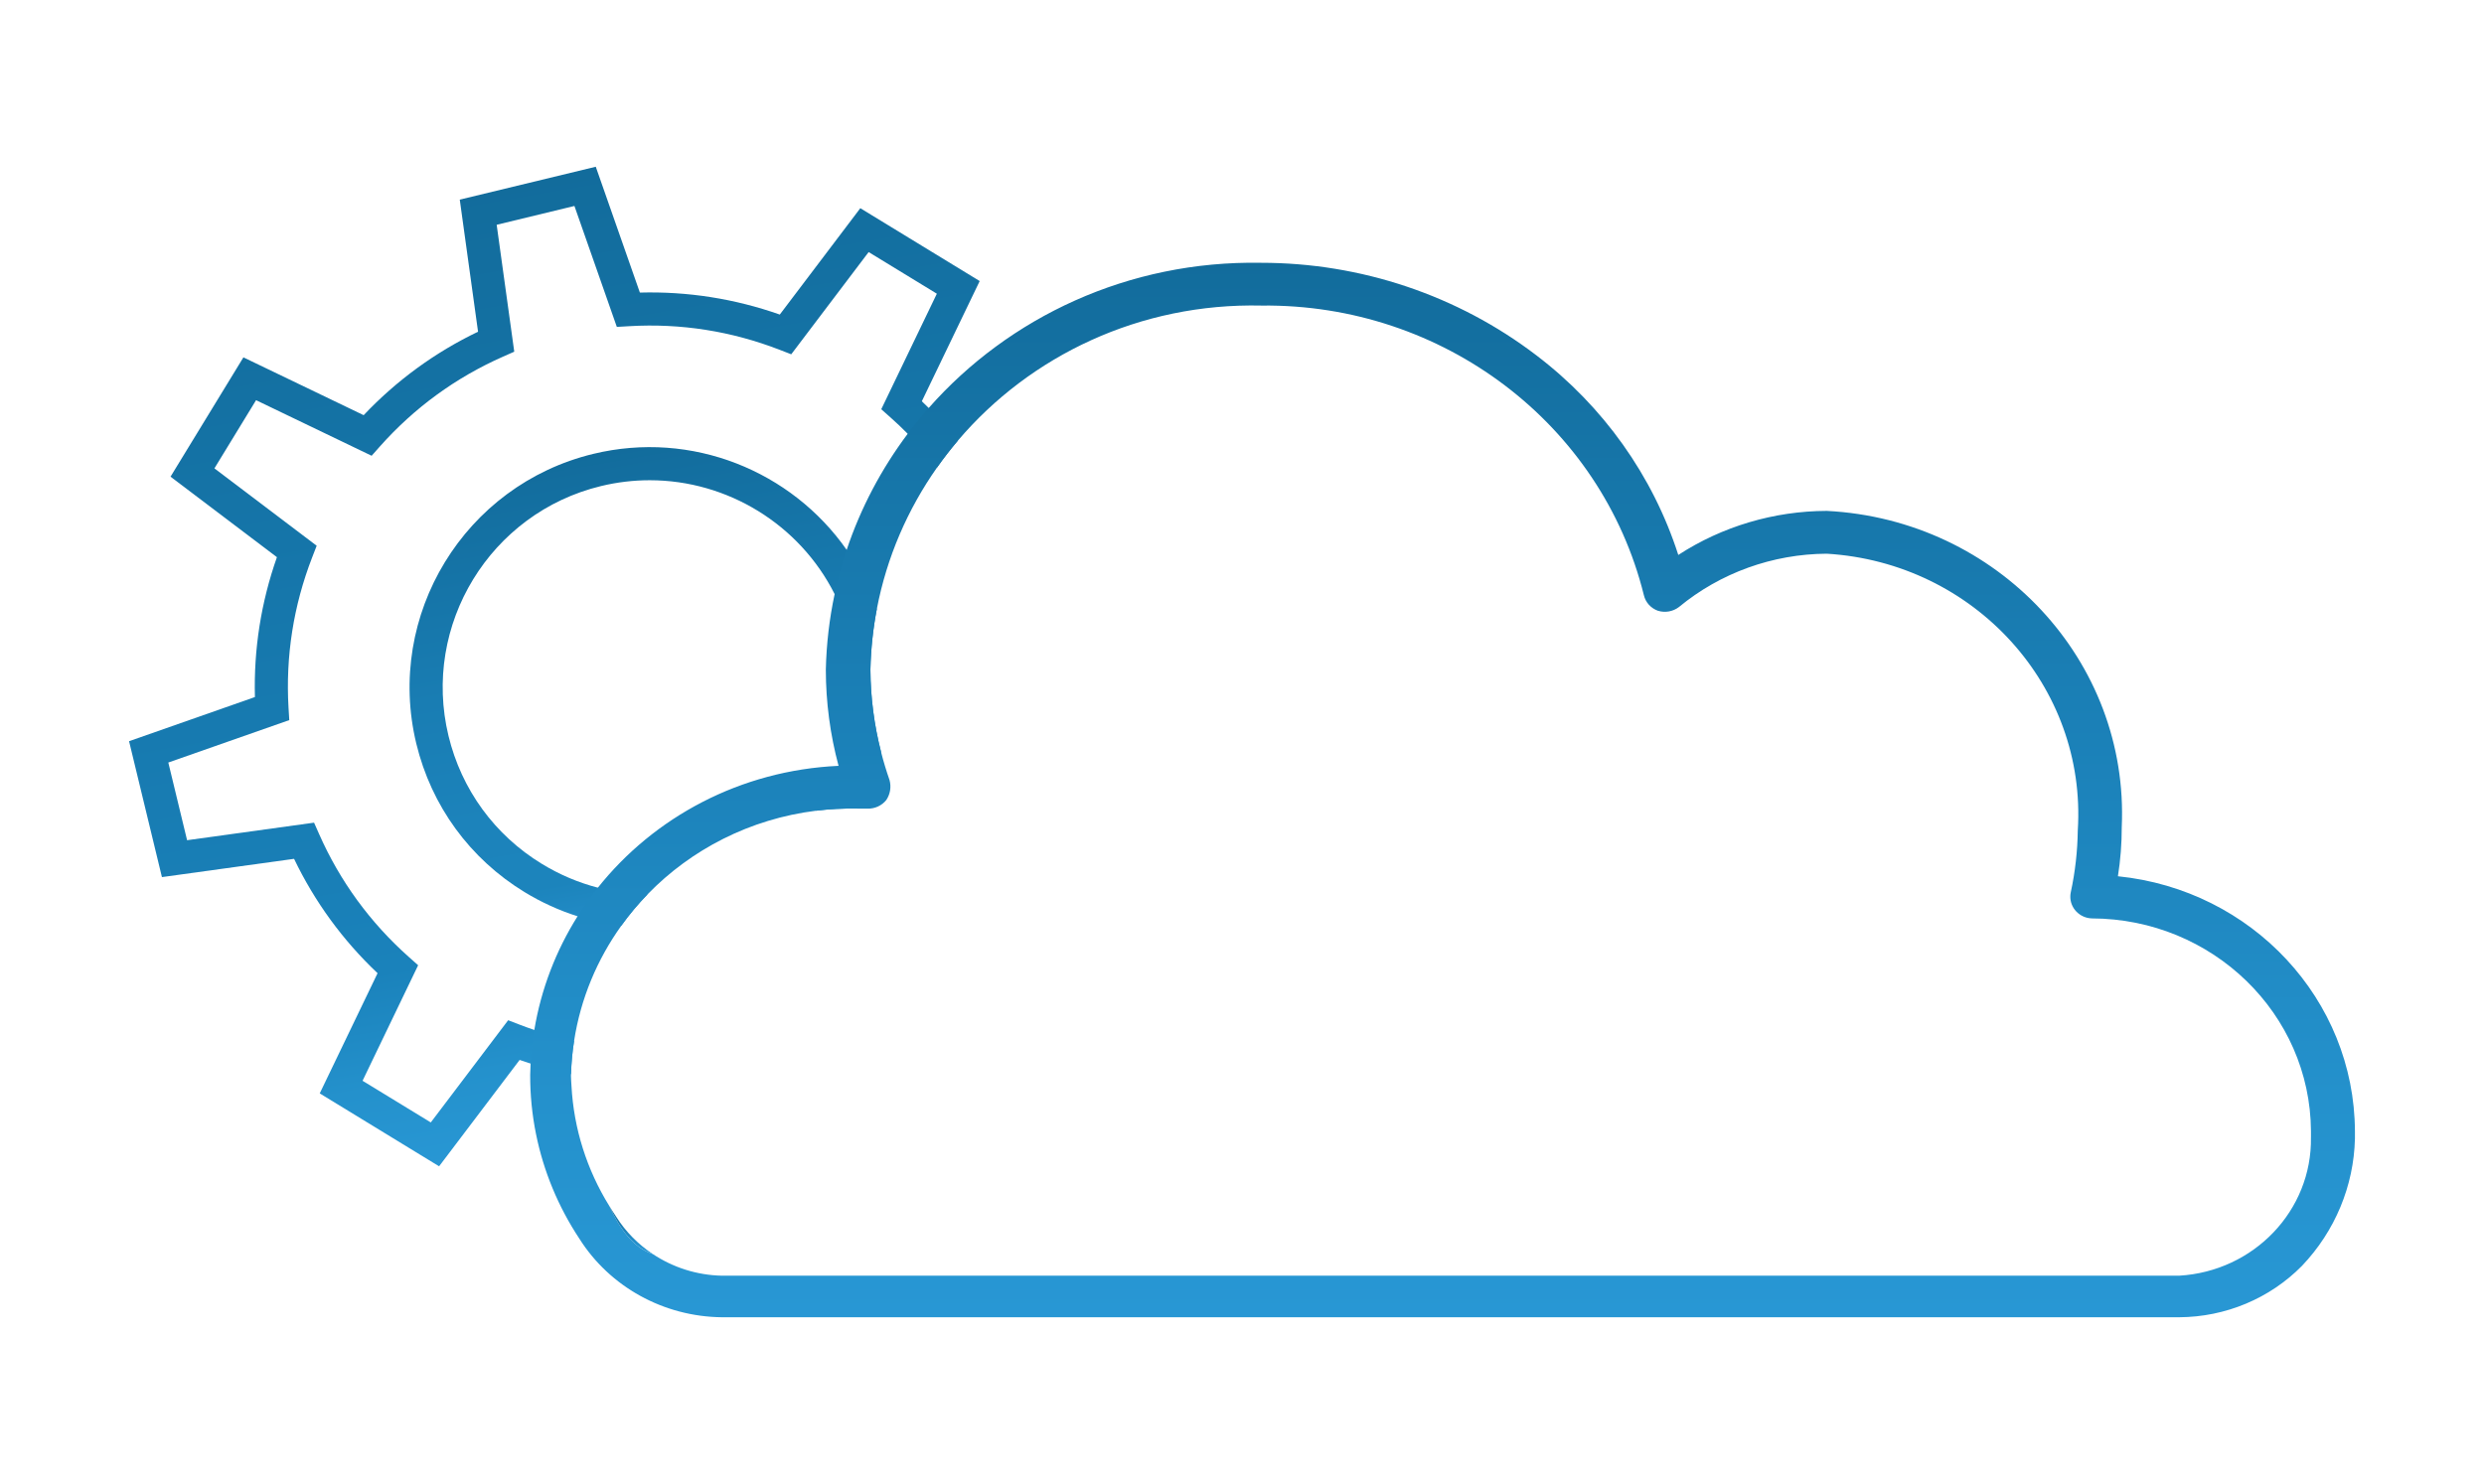
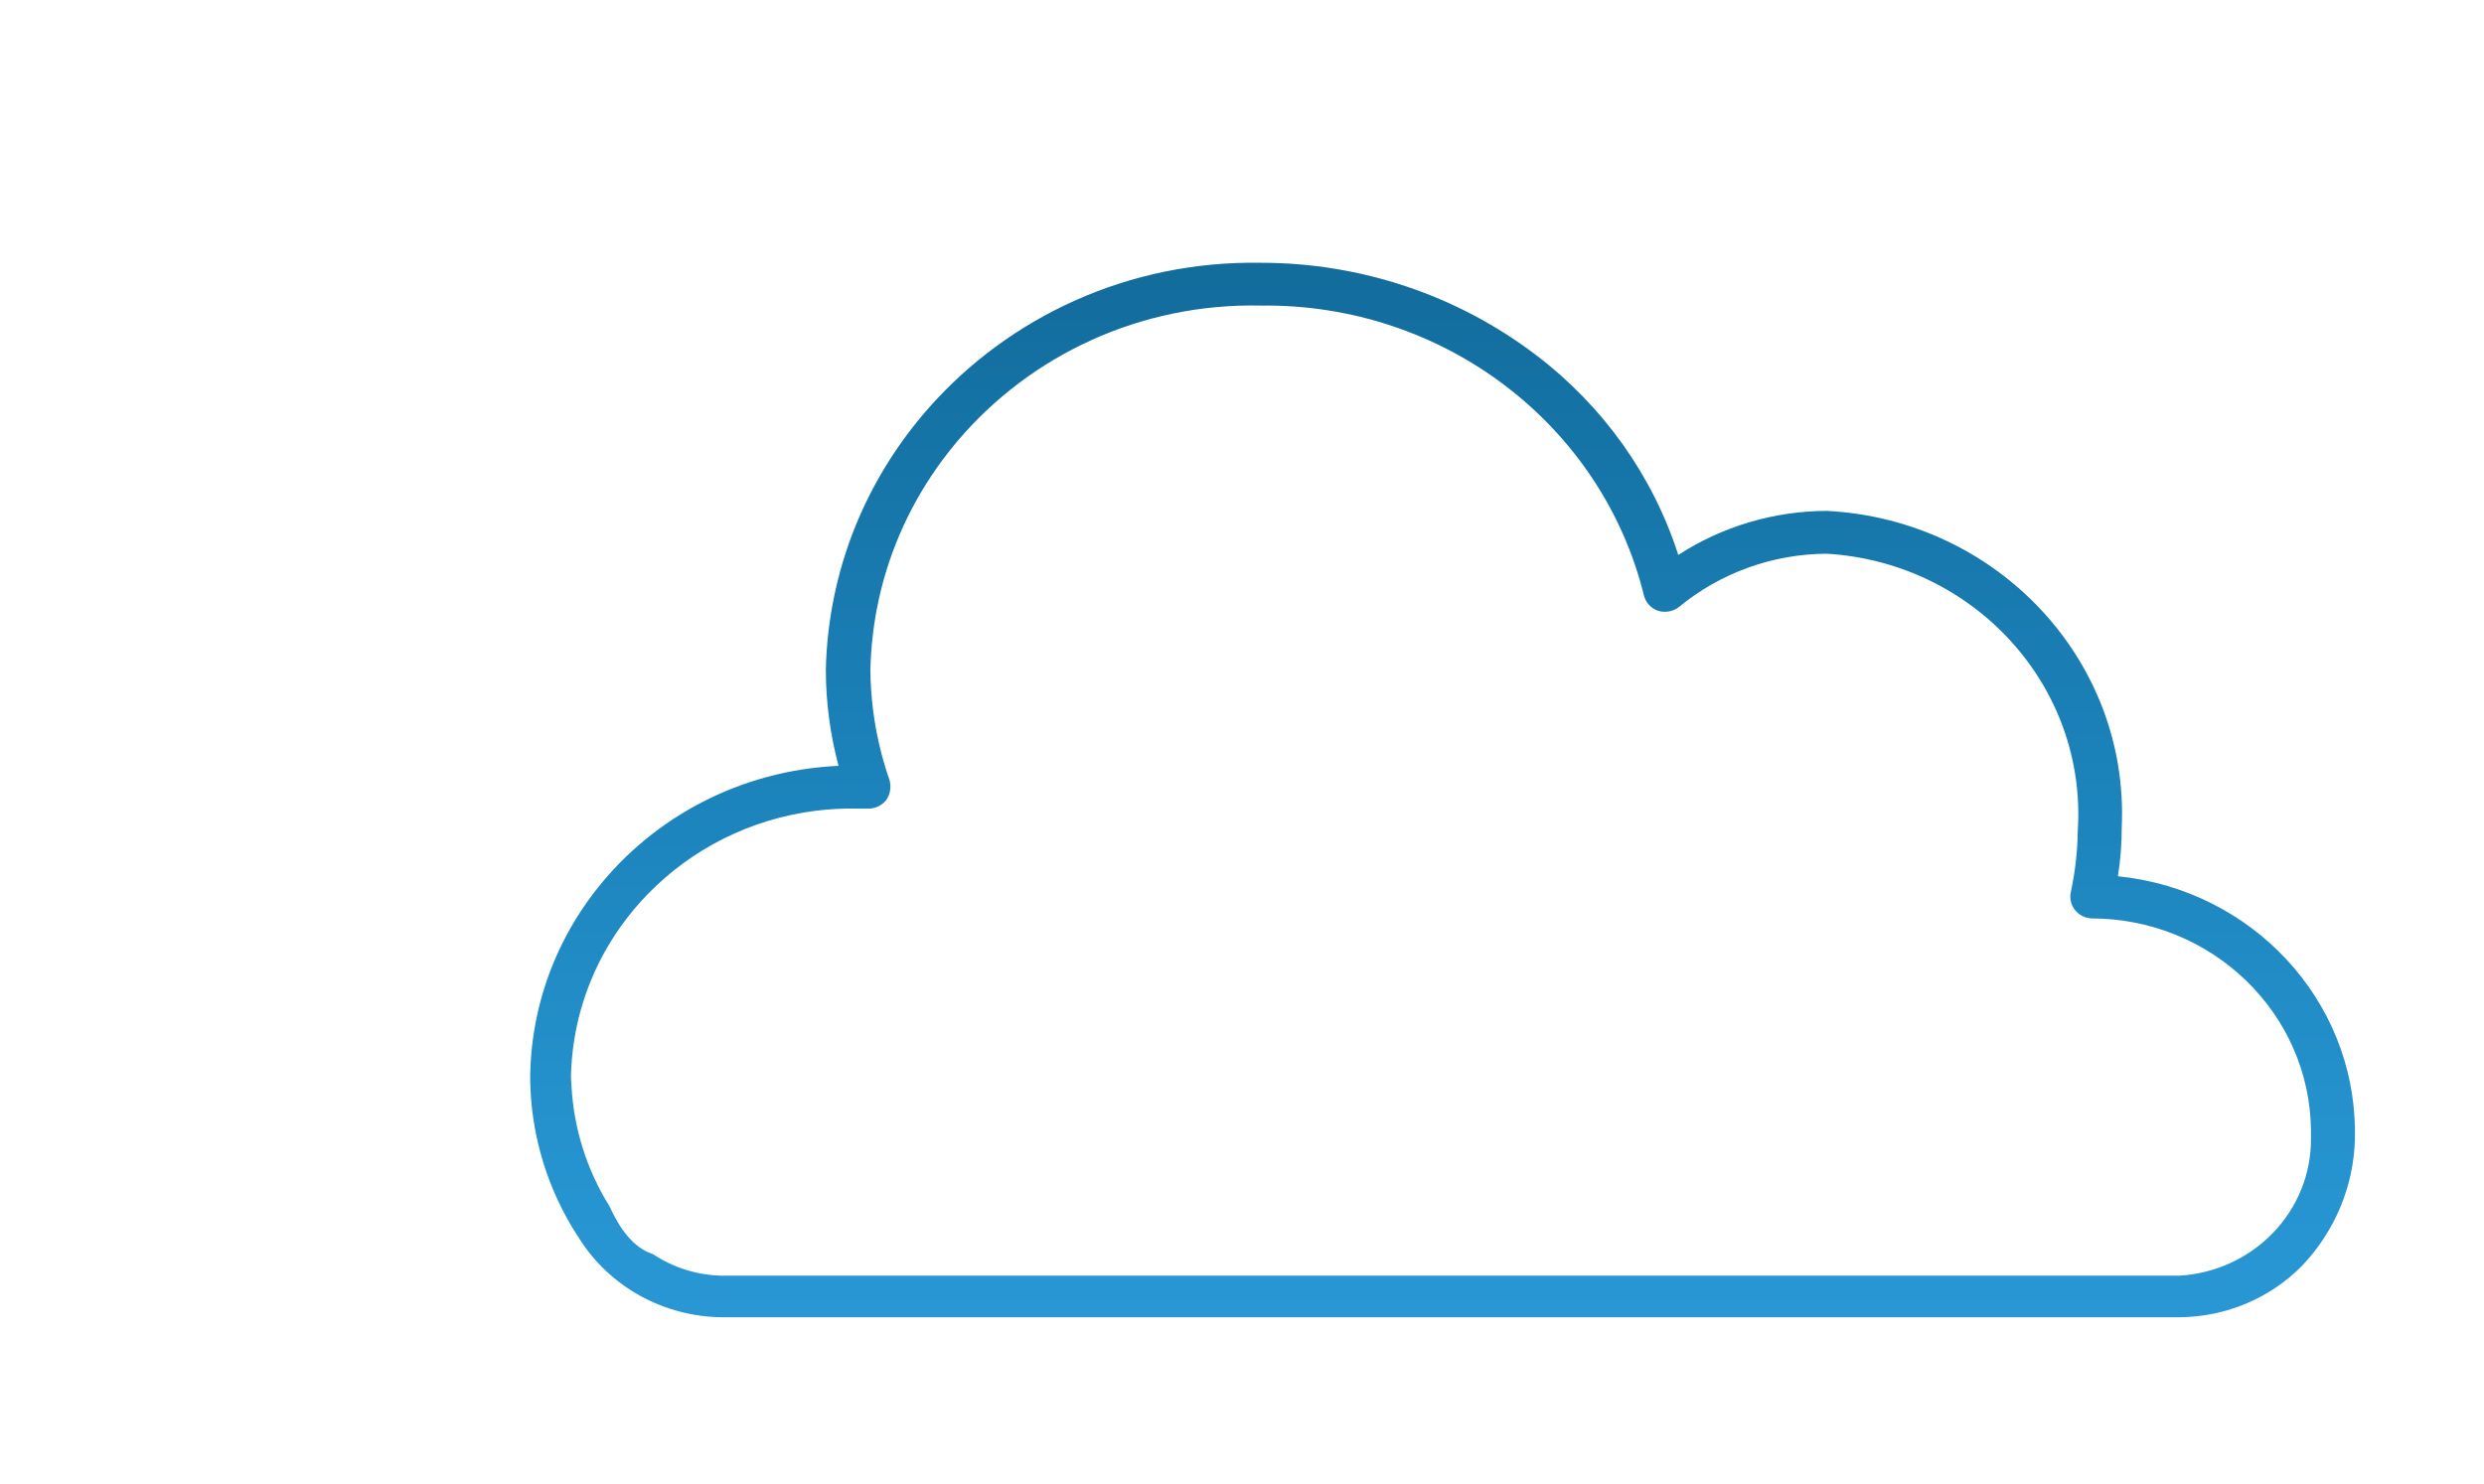
<svg xmlns="http://www.w3.org/2000/svg" xmlns:xlink="http://www.w3.org/1999/xlink" id="Layer_1" data-name="Layer 1" viewBox="0 0 1200 717.12">
  <defs>
    <style>
      .cls-1 {
        fill: url(#linear-gradient-2);
      }

      .cls-2 {
        fill: url(#linear-gradient);
      }

      .cls-3 {
        fill: url(#New_Gradient_Swatch_copy_9);
      }

      .cls-4 {
        fill: url(#New_Gradient_Swatch_copy_9-2);
      }
    </style>
    <linearGradient id="linear-gradient" x1="320.28" y1="544.53" x2="239.96" y2="89.02" gradientUnits="userSpaceOnUse">
      <stop offset="0" stop-color="#2897d4" />
      <stop offset=".09" stop-color="#2491cc" />
      <stop offset=".21" stop-color="#1a82bb" />
      <stop offset="1" stop-color="#126c9c" />
    </linearGradient>
    <linearGradient id="linear-gradient-2" x1="332.47" y1="441.64" x2="293.03" y2="217.96" gradientUnits="userSpaceOnUse">
      <stop offset="0" stop-color="#2897d4" />
      <stop offset=".01" stop-color="#2593cf" />
      <stop offset=".05" stop-color="#2089c3" />
      <stop offset=".11" stop-color="#1c84bc" />
      <stop offset=".27" stop-color="#1c83bb" />
      <stop offset=".54" stop-color="#197db3" />
      <stop offset=".95" stop-color="#136e9f" />
      <stop offset="1" stop-color="#126c9c" />
    </linearGradient>
    <linearGradient id="New_Gradient_Swatch_copy_9" data-name="New Gradient Swatch copy 9" x1="696.88" y1="636.54" x2="696.88" y2="126.96" gradientUnits="userSpaceOnUse">
      <stop offset="0" stop-color="#2897d4" />
      <stop offset=".21" stop-color="#2491cc" />
      <stop offset=".5" stop-color="#1c83bb" />
      <stop offset="1" stop-color="#126c9c" />
    </linearGradient>
    <linearGradient id="New_Gradient_Swatch_copy_9-2" data-name="New Gradient Swatch copy 9" x1="304.88" y1="605.99" x2="304.88" y2="582.84" xlink:href="#New_Gradient_Swatch_copy_9" />
  </defs>
-   <path class="cls-2" d="M448.65,197.14c5.04,5,9.76,10.24,14.15,15.71-3.56,4.19-6.94,8.54-10.11,13.04-4.36-5.7-9.1-11.13-14.19-16.28-2.65-2.69-5.41-5.31-8.26-7.84l-4.51-4.01,26.85-55.83-32.95-20.12-37.39,49.4-5.62-2.18c-23.31-9.02-47.75-12.87-72.62-11.41l-6.02.35-20.48-58.44-37.56,9.09,8.49,61.33-5.52,2.44c-22.79,10.08-42.77,24.66-59.38,43.34l-4,4.51-55.83-26.86-20.12,32.95,49.4,37.39-2.18,5.63c-9.03,23.3-12.87,47.74-11.42,72.61l.36,6.02-58.43,20.5,9.07,37.54,61.34-8.48,2.44,5.51c10.07,22.79,24.65,42.77,43.33,59.38l4.51,4.01-26.85,55.83,32.96,20.13,37.38-49.39,5.62,2.17c2.32.89,4.65,1.74,7,2.53,6.31,2.14,12.73,3.91,19.22,5.3-.82,5.24-1.32,10.59-1.48,16.03-6.59-1.34-13.11-3.04-19.53-5.08-1.77-.56-3.53-1.15-5.29-1.76l-38.91,51.4-57.66-35.23,27.94-58.08c-16.81-15.91-30.34-34.46-40.34-55.27l-63.83,8.83-15.88-65.67,60.8-21.34c-.61-23.07,2.95-45.76,10.63-67.59l-51.4-38.9,35.21-57.66,58.09,27.94c15.91-16.81,34.45-30.34,55.26-40.33l-8.83-63.83,65.7-15.89,21.31,60.81c23.08-.62,45.76,2.94,67.59,10.62l38.9-51.4,57.67,35.21-27.95,58.09c1.13,1.07,2.24,2.14,3.32,3.23Z" />
-   <path class="cls-1" d="M420.49,323.62c.08,13.43,1.81,26.79,5.15,39.79-2.66,9.46-6.56,18.64-11.66,27.32-6.73-.12-13.36.24-19.85,1.05,1.81-2.43,3.51-4.96,5.11-7.58,13.92-22.8,18.13-49.65,11.85-75.62-1.84-7.61-4.51-14.8-7.89-21.5-16.93-33.62-51.71-55.01-89.32-55.01-7.76,0-15.64.91-23.51,2.81-53.6,12.96-86.66,67.12-73.7,120.72,6.28,25.96,22.3,47.93,45.1,61.85,8.53,5.21,17.64,9.06,27.05,11.51,7.85,2.04,15.91,3.11,24.04,3.18-4.61,4.74-8.86,9.82-12.71,15.2-7.16-.85-14.23-2.37-21.14-4.56-8.86-2.81-17.44-6.71-25.58-11.68-26.45-16.14-45.02-41.62-52.31-71.74-15.03-62.18,23.32-125,85.49-140.03,47.73-11.54,95.83,8.37,122.41,46.37,6.07,8.66,11.01,18.26,14.56,28.65-1.79,9.38-2.84,19.03-3.08,28.88,0,.13,0,.26-.01.39Z" />
  <g id="Layer_2" data-name="Layer 2">
    <g id="Layer_1-2" data-name="Layer 1-2">
      <path class="cls-3" d="M429.73,376.97c-1.56-4.47-2.93-8.99-4.09-13.56-2.66,9.46-6.56,18.64-11.66,27.32.43.01.85.02,1.28.03h4c3.49.05,6.8-1.51,8.93-4.2,1.88-2.84,2.44-6.32,1.54-9.59ZM429.73,376.97c-1.56-4.47-2.93-8.99-4.09-13.56-2.66,9.46-6.56,18.64-11.66,27.32.43.01.85.02,1.28.03h4c3.49.05,6.8-1.51,8.93-4.2,1.88-2.84,2.44-6.32,1.54-9.59ZM1023.15,423.43c1.24-7.84,1.86-15.75,1.85-23.68,3.66-80.42-59.96-148.66-142.51-152.87-25.53.08-50.48,7.48-71.72,21.29-12.28-38.21-36.22-71.88-68.63-96.52-37.95-28.95-84.77-44.68-132.97-44.66-64.03-1.13-121.8,26.25-160.51,70.15-3.55,4.02-6.94,8.18-10.15,12.47-12.66,16.88-22.69,35.76-29.49,56.09-2.33,6.96-4.28,14.1-5.82,21.38-2.52,11.82-3.97,24.04-4.25,36.54.02,15.68,2.08,31.29,6.15,46.46-47.41,2.17-89.14,24.77-116.28,58.88-3.52,4.42-6.79,9.03-9.81,13.82-10.37,16.51-17.6,35.08-20.89,54.93-.89,5.33-1.49,10.75-1.79,16.25-.1,1.79-.17,3.58-.2,5.38-.04,9.68.91,19.29,2.82,28.7,3.61,17.86,10.67,34.98,20.88,50.44,14.73,23.39,40.77,37.77,68.95,38.06h703.92c22.44-.11,43.88-9.09,59.4-24.88,15.94-16.75,25.02-38.61,25.55-61.44v-3.6c-.28-63.51-49.64-116.61-114.5-123.19ZM1116.4,549.62c.56,35.29-27.53,64.76-63.71,66.84H348.78c-12.14-.25-23.7-3.99-33.42-10.47-9.19-2.96-15.78-11.77-20.96-23.15-10.93-17.58-17.22-37.51-18.32-58.05-.09-1.61-.23-3.22-.25-4.85.01-.22.01-.45.02-.68,0-.07,0-.15.01-.22.16-5.44.66-10.79,1.48-16.03,3.17-20.52,11.18-39.44,22.81-55.67,3.85-5.38,8.1-10.46,12.71-15.2,21.03-21.69,49.49-36.4,81.27-40.36,6.49-.81,13.12-1.17,19.85-1.05.43.01.85.02,1.28.03h4c3.49.05,6.8-1.51,8.93-4.2,1.88-2.84,2.44-6.32,1.54-9.59-1.56-4.47-2.93-8.99-4.09-13.56-3.34-13-5.07-26.36-5.15-39.79.01-.13.01-.26.01-.39.24-9.85,1.29-19.5,3.08-28.88,4.79-25.07,14.9-48.26,29.12-68.46,3.17-4.5,6.55-8.85,10.11-13.04,34.82-40.95,87.86-66.53,146.67-65.18,87.54-.97,164.15,57.1,184.67,139.98.82,3.45,3.36,6.27,6.77,7.49,3.49,1.07,7.29.4,10.16-1.8,19.96-16.49,45.24-25.62,71.41-25.77,71.38,4.33,125.66,64.16,121.27,133.68-.13,10.07-1.26,20.11-3.39,29.97-.12.57-.19,1.14-.21,1.72-.22,5.79,4.43,10.66,10.37,10.87,58.29.16,105.54,46.05,105.88,102.81v3ZM429.73,376.97c-1.56-4.47-2.93-8.99-4.09-13.56-2.66,9.46-6.56,18.64-11.66,27.32.43.01.85.02,1.28.03h4c3.49.05,6.8-1.51,8.93-4.2,1.88-2.84,2.44-6.32,1.54-9.59ZM429.73,376.97c-1.56-4.47-2.93-8.99-4.09-13.56-2.66,9.46-6.56,18.64-11.66,27.32.43.01.85.02,1.28.03h4c3.49.05,6.8-1.51,8.93-4.2,1.88-2.84,2.44-6.32,1.54-9.59Z" />
-       <path class="cls-4" d="M315.36,605.99c-9.19-2.96-15.78-11.77-20.96-23.15,1.07,1.73,2.12,3.47,3.28,5.14,4.6,7.26,10.66,13.35,17.68,18.01Z" />
    </g>
  </g>
</svg>